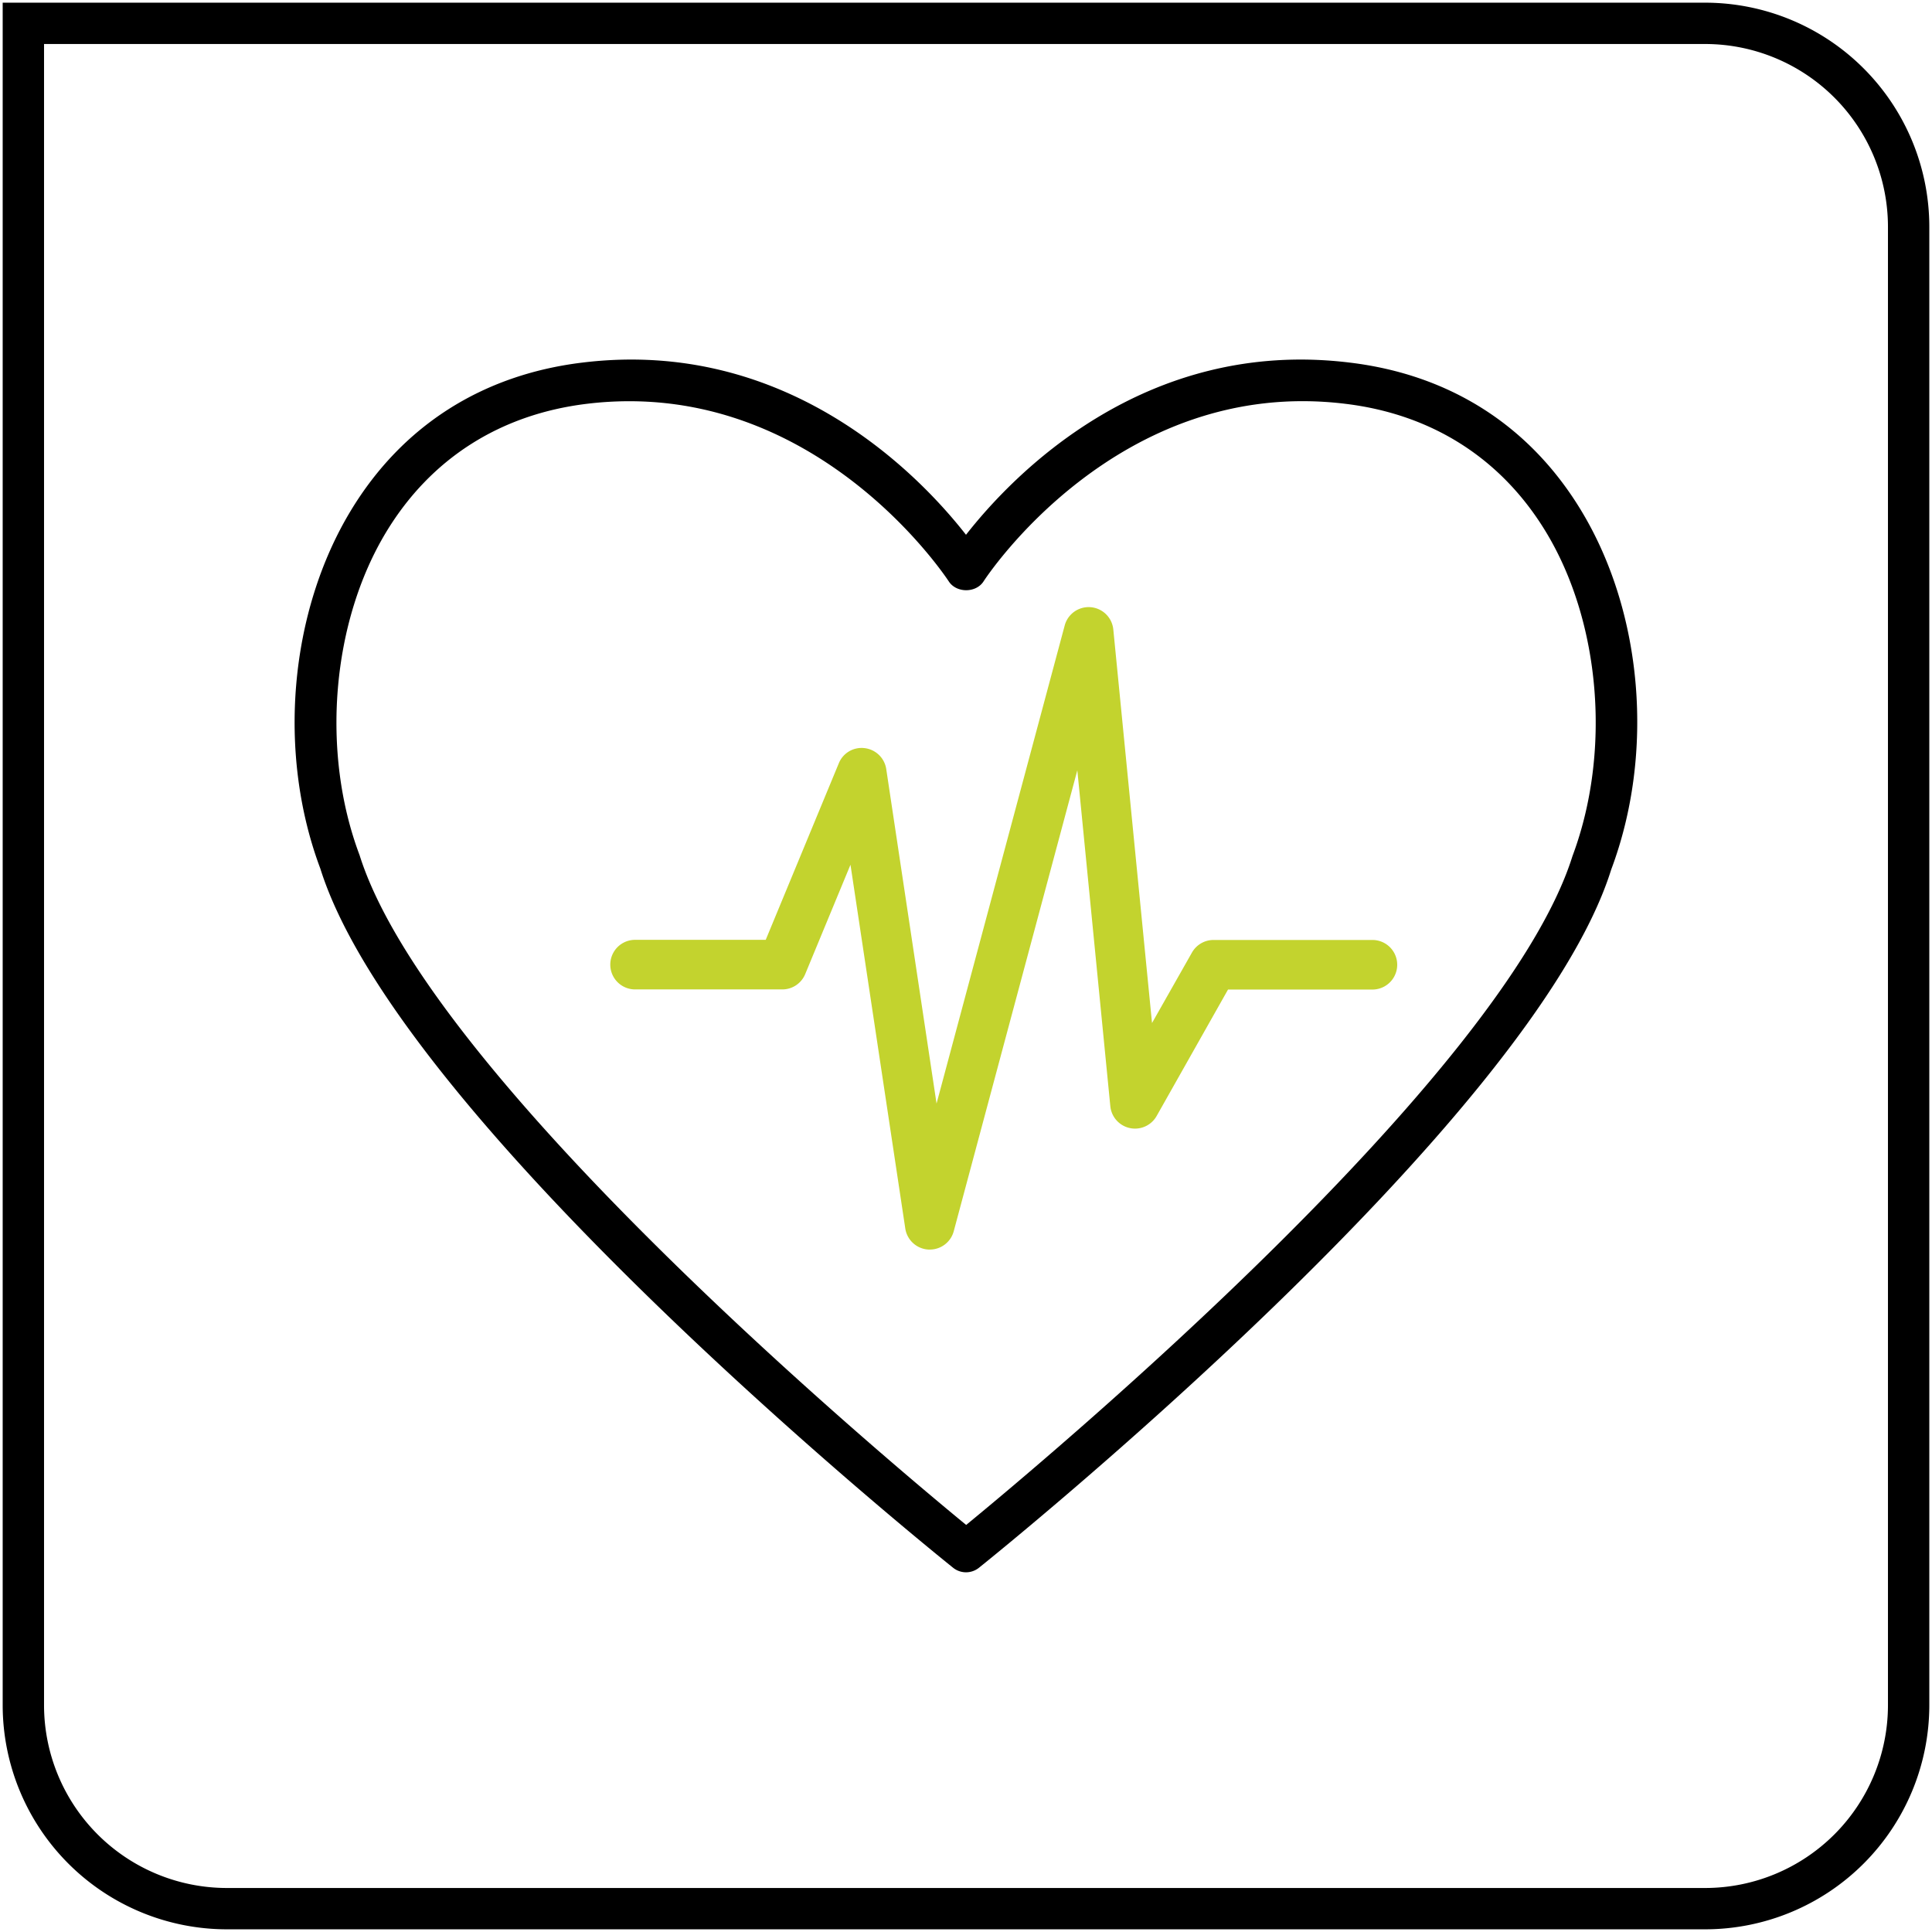
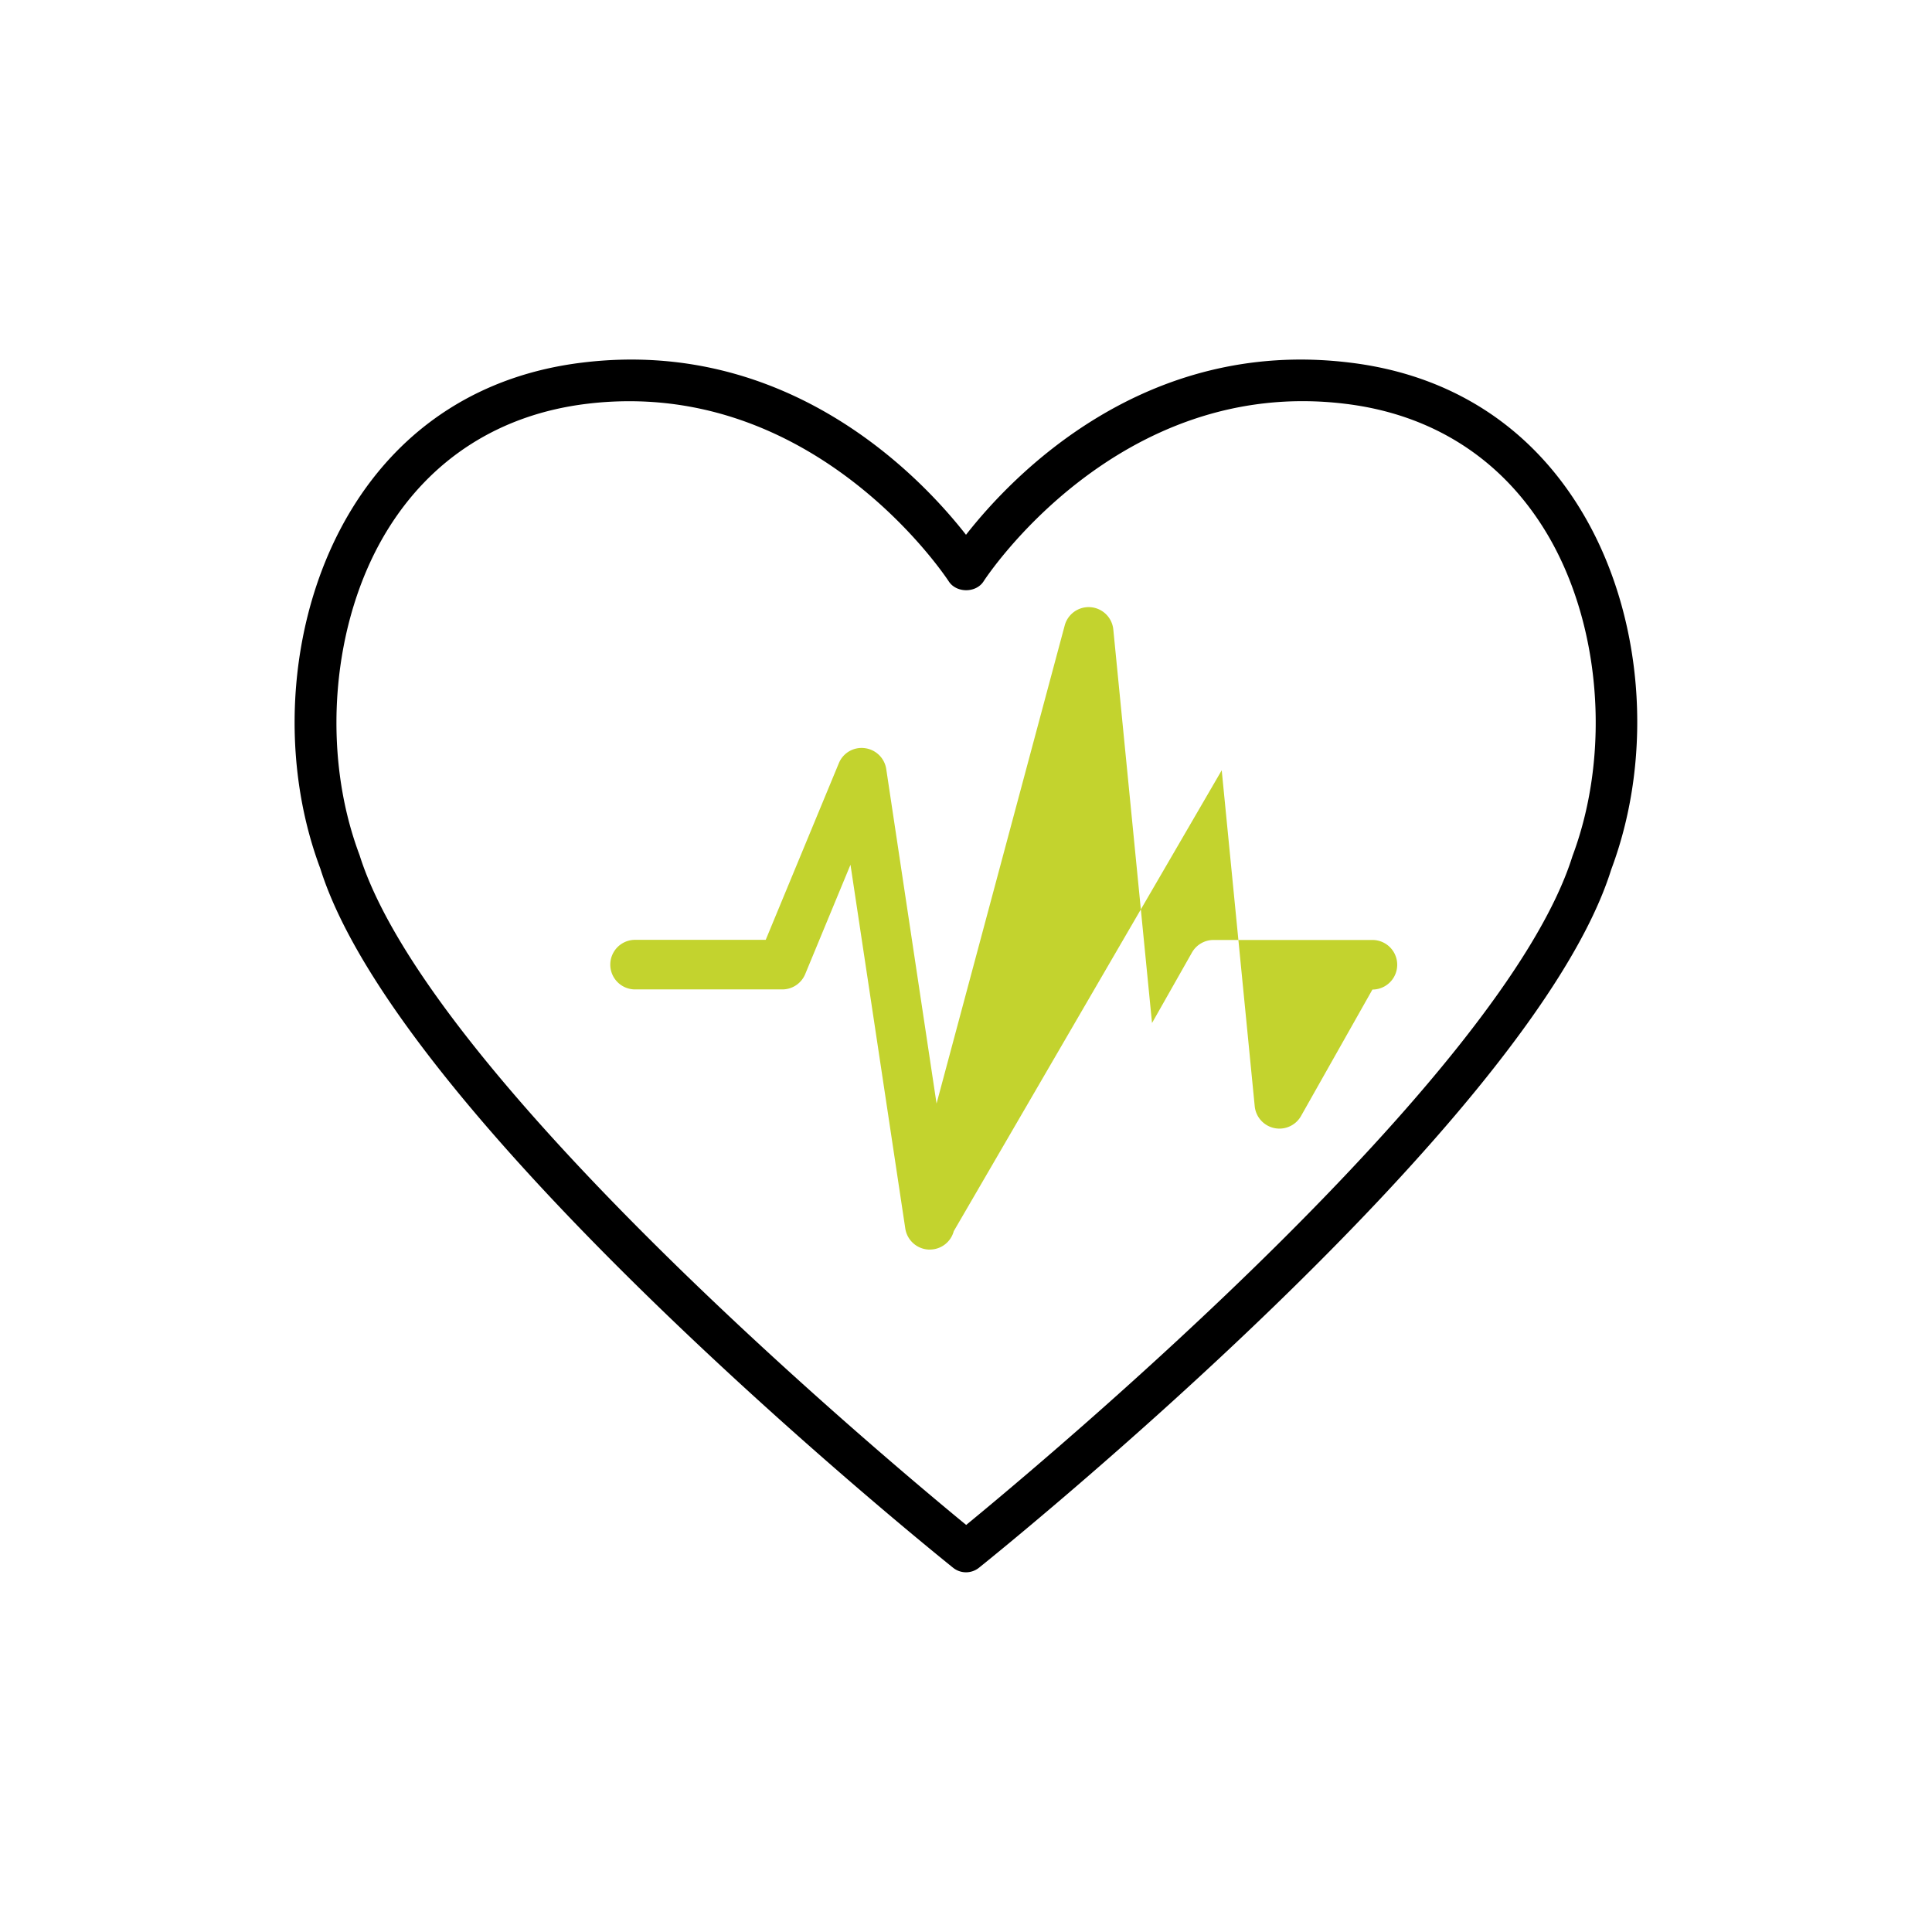
<svg xmlns="http://www.w3.org/2000/svg" id="Layer_1" data-name="Layer 1" viewBox="0 0 576 576">
  <defs>
    <style>.cls-1{fill:#c3d32e;}</style>
  </defs>
-   <path class="cls-1" d="M277.21,372.54h-.41a7.4,7.4,0,0,1-6.9-6.27L253.56,257.81l-13.5,32.61a7.38,7.38,0,0,1-6.83,4.56H189.34a7.39,7.39,0,1,1,0-14.78h38.95l21.79-52.64a7.32,7.32,0,0,1,7.73-4.51,7.4,7.4,0,0,1,6.41,6.23l15,99.73,38.2-142.51a7.39,7.39,0,0,1,14.5,1.19L343.46,305,355.36,284a7.4,7.4,0,0,1,6.44-3.76h47.37a7.39,7.39,0,1,1,0,14.78H366.12l-21.29,37.71a7.4,7.4,0,0,1-13.8-2.91l-9.84-100.17L284.35,367.06A7.38,7.38,0,0,1,277.21,372.54Z" />
+   <path class="cls-1" d="M277.21,372.54h-.41a7.4,7.4,0,0,1-6.9-6.27L253.56,257.81l-13.5,32.61a7.38,7.38,0,0,1-6.83,4.56H189.34a7.39,7.39,0,1,1,0-14.78h38.95l21.79-52.64a7.32,7.32,0,0,1,7.73-4.51,7.4,7.4,0,0,1,6.41,6.23l15,99.73,38.2-142.51a7.39,7.39,0,0,1,14.5,1.19L343.46,305,355.36,284a7.4,7.4,0,0,1,6.44-3.76h47.37a7.39,7.39,0,1,1,0,14.78l-21.29,37.71a7.4,7.4,0,0,1-13.8-2.91l-9.84-100.17L284.35,367.06A7.38,7.38,0,0,1,277.21,372.54Z" />
  <path d="M288,468.76a6.16,6.16,0,0,1-3.85-1.36c-6.73-5.39-165-133-188.65-208.45-12.88-34.3-9.33-76.35,9.16-106.83,15.26-25.15,39.05-40.35,68.81-44,61.57-7.61,101,34,114.53,51.32,13.55-17.32,52.92-58.93,114.54-51.32,29.75,3.61,53.54,18.81,68.81,44,18.49,30.48,22,72.53,9,107.15C456.88,334.36,298.6,462,291.87,467.4A6.19,6.19,0,0,1,288,468.76ZM187.64,119.62a104.63,104.63,0,0,0-12.68.77c-25.86,3.14-46.53,16.33-59.76,38.13-16.34,26.94-19.58,65.68-8,96.42,20.66,65.87,156.13,179.4,180.85,199.7,24.72-20.29,160.19-133.79,180.75-199.37,11.64-31.07,8.41-69.81-7.94-96.75-13.23-21.8-33.89-35-59.76-38.13-68-8.33-107.46,52.3-107.85,52.92-2.26,3.54-8.13,3.54-10.4,0C282.45,172.73,247.82,119.62,187.64,119.62Z" />
-   <path d="M508.4,575.2H67.6A66.88,66.88,0,0,1,.8,508.39V.8H508.4a66.88,66.88,0,0,1,66.8,66.81V508.39A66.88,66.88,0,0,1,508.4,575.2ZM13.13,13.12V508.39A54.54,54.54,0,0,0,67.6,562.88H508.4a54.54,54.54,0,0,0,54.47-54.49V67.61A54.54,54.54,0,0,0,508.4,13.12Z" />
</svg>